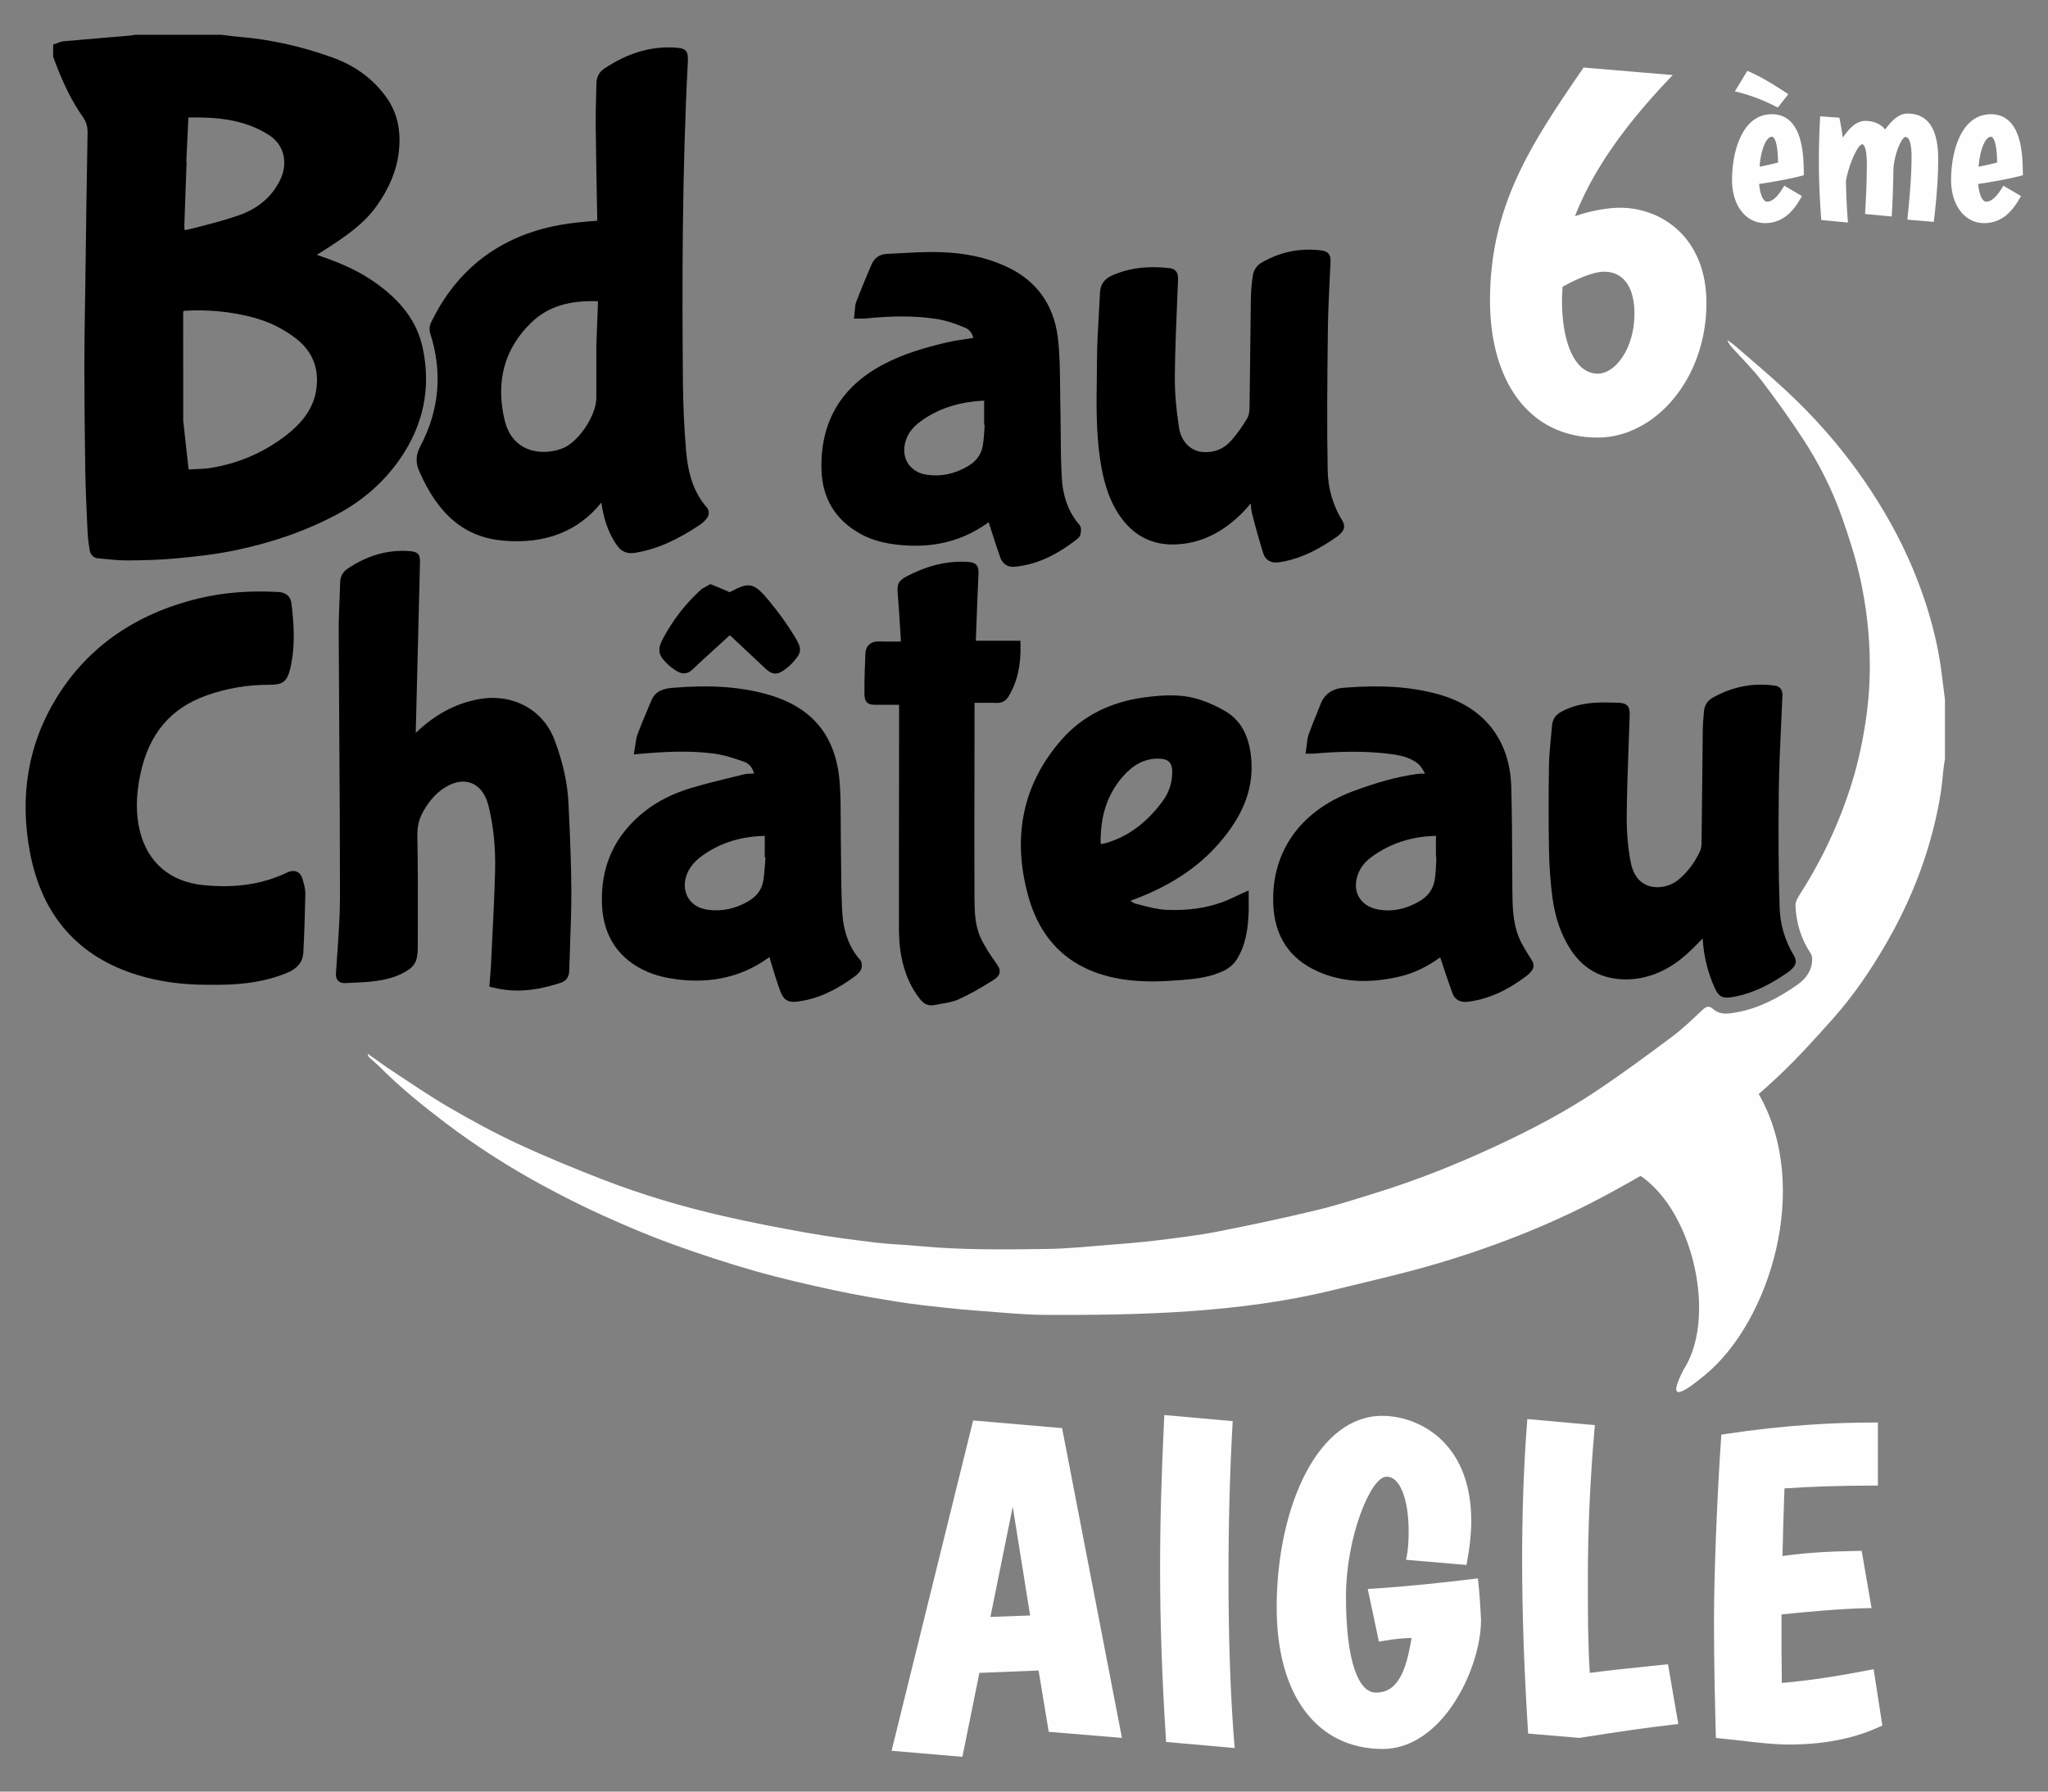
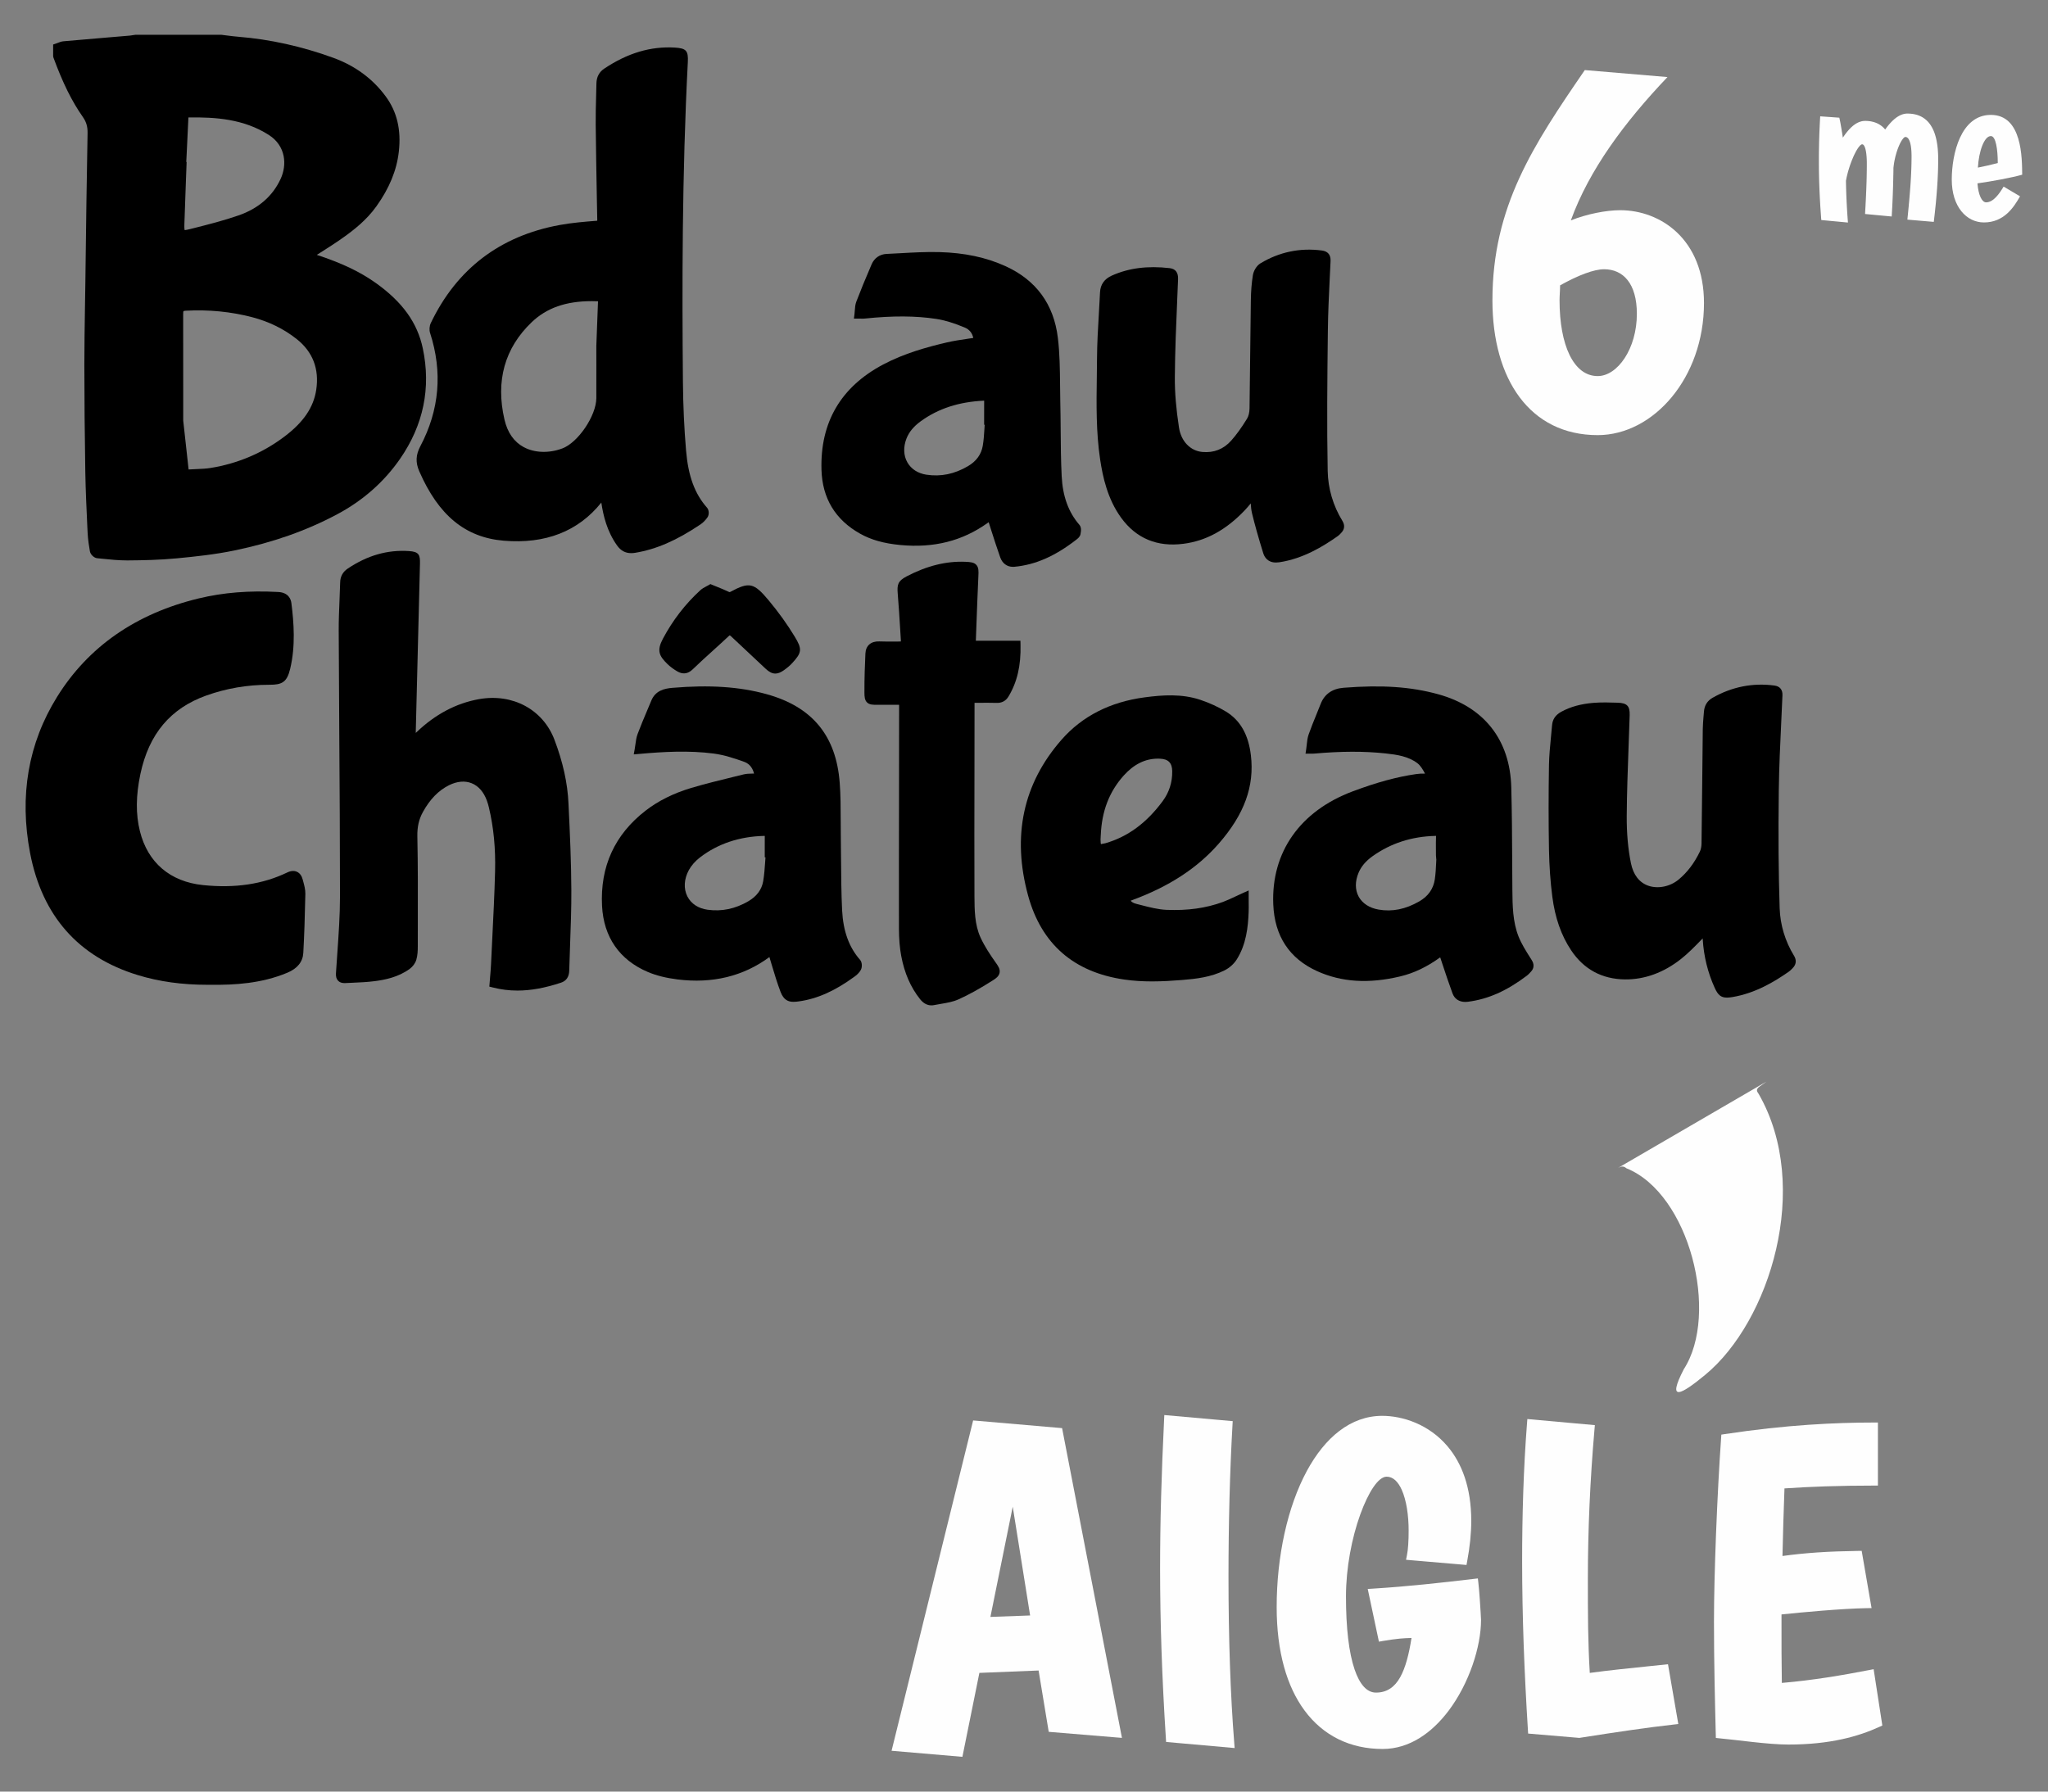
<svg xmlns="http://www.w3.org/2000/svg" xml:space="preserve" width="800px" height="700px" version="1.1" style="shape-rendering:geometricPrecision; text-rendering:geometricPrecision; image-rendering:optimizeQuality; fill-rule:evenodd; clip-rule:evenodd" viewBox="0 0 80000 70000">
  <rect x="0" y="0" width="80000" height="70000" fill="#808080" stroke="none" />
  <defs>
    <style type="text/css">
   
    .fil0 {fill:none}
    .fil4 {fill:#FEFEFE}
    .fil1 {fill:#FEFEFE;fill-rule:nonzero}
    .fil3 {fill:black;fill-rule:nonzero}
    .fil2 {fill:white;fill-rule:nonzero}
   
  </style>
  </defs>
  <g id="Plan_x0020_1">
    <rect class="fil0" width="80000" height="70000" />
    <g id="_2126560826224">
      <path class="fil1" d="M61906 2738c-2014,2937 -3608,5328 -3608,8998 0,3084 1468,5265 4111,5265 2182,0 4153,-2244 4153,-5160 0,-2496 -1699,-3628 -3272,-3628 -545,0 -1300,146 -1929,398 713,-1972 2097,-3838 3775,-5600l-3230 -273zm755 7782c734,0 1279,545 1279,1741 0,1363 -755,2433 -1531,2433 -944,0 -1489,-1217 -1489,-2958 0,-188 21,-398 21,-587 713,-398 1321,-629 1720,-629z" />
      <g>
-         <path id="_1" class="fil2" d="M58393 11736l-190 0 0 0 5 -343 13 -336 23 -329 32 -322 40 -317 49 -311 56 -305 65 -300 72 -295 80 -290 87 -286 94 -283 100 -279 108 -275 113 -273 120 -270 126 -267 131 -266 137 -264 142 -263 147 -262 152 -261 156 -262 161 -261 165 -261 168 -263 173 -263 175 -265 180 -266 182 -269 185 -271 187 -274 157 108 -187 274 -185 270 -181 268 -179 266 -175 264 -172 262 -168 261 -163 260 -160 259 -155 259 -150 259 -146 260 -141 260 -135 261 -129 262 -124 264 -119 267 -112 268 -105 271 -99 275 -93 277 -85 282 -78 285 -71 290 -64 295 -56 300 -47 305 -40 311 -31 317 -22 324 -14 331 -5 337 0 0zm4016 5170l0 190 0 0 -249 -6 -243 -19 -235 -32 -229 -45 -222 -56 -214 -69 -207 -80 -200 -92 -193 -102 -185 -114 -177 -125 -169 -135 -162 -145 -154 -155 -146 -165 -138 -174 -129 -183 -122 -192 -114 -200 -105 -209 -97 -217 -89 -224 -81 -232 -72 -240 -64 -246 -55 -253 -48 -260 -38 -266 -30 -272 -22 -279 -13 -283 -4 -290 190 0 5 284 12 278 21 272 30 266 38 259 45 253 55 247 62 239 70 232 78 225 85 216 94 209 101 201 109 192 117 184 124 175 131 166 139 157 146 147 154 138 160 128 168 118 175 107 182 98 190 87 196 76 204 65 211 53 218 43 225 30 232 19 239 6 0 0zm4058 -5065l191 0 0 0 -6 276 -17 271 -29 266 -39 262 -49 257 -60 251 -69 246 -79 239 -88 233 -97 227 -105 220 -113 213 -122 205 -129 198 -136 189 -143 181 -149 173 -156 163 -162 155 -167 145 -173 135 -178 125 -183 115 -187 103 -190 93 -195 82 -198 70 -201 57 -204 46 -207 33 -208 20 -210 6 0 -190 198 -6 196 -19 195 -31 192 -43 191 -55 187 -66 185 -77 181 -89 178 -98 174 -110 170 -119 165 -129 161 -139 155 -148 150 -157 143 -166 138 -175 131 -182 124 -190 117 -199 110 -205 102 -212 93 -220 85 -225 77 -232 67 -238 57 -243 48 -249 38 -254 28 -258 16 -263 6 -268 0 0zm-3177 -3533l0 -191 0 0 152 4 153 10 152 17 153 24 151 31 151 39 149 45 148 53 146 59 144 67 140 74 138 82 135 89 131 96 127 104 122 111 118 119 112 126 107 134 102 142 95 149 88 157 82 165 75 172 67 180 59 187 51 195 42 204 33 210 25 219 15 226 5 234 -191 0 -5 -226 -14 -217 -23 -210 -32 -202 -41 -194 -48 -186 -57 -179 -63 -170 -71 -163 -77 -156 -84 -148 -89 -140 -96 -134 -100 -126 -106 -119 -111 -111 -115 -105 -119 -98 -123 -90 -127 -84 -129 -76 -133 -70 -135 -63 -138 -56 -139 -50 -141 -43 -142 -36 -144 -29 -143 -23 -144 -16 -144 -10 -144 -3 0 0zm-2019 271l179 64 -125 -120 61 -24 61 -23 62 -23 62 -21 63 -22 63 -20 63 -20 64 -19 64 -18 64 -18 65 -17 64 -16 64 -16 65 -15 64 -14 64 -13 64 -13 63 -11 63 -12 63 -10 62 -9 62 -9 61 -8 60 -7 60 -7 59 -5 58 -5 58 -4 56 -3 56 -2 54 -1 53 -1 0 191 -50 0 -51 1 -53 3 -54 2 -54 4 -56 5 -57 5 -57 6 -58 7 -59 8 -60 8 -60 9 -61 10 -61 11 -61 12 -62 12 -62 13 -63 13 -62 15 -62 15 -63 16 -62 16 -62 17 -62 18 -62 18 -62 20 -61 19 -60 21 -60 21 -60 21 -59 23 -58 23 -125 -121zm125 121l-197 78 72 -199 125 121zm3732 -5594l16 -190 61 160 -156 165 -154 166 -152 166 -151 167 -148 167 -146 168 -144 169 -142 169 -140 169 -137 171 -135 170 -132 172 -130 172 -127 172 -124 174 -122 173 -119 175 -116 175 -113 175 -110 176 -107 177 -103 177 -101 178 -97 178 -93 179 -91 179 -86 180 -83 181 -80 181 -76 181 -72 183 -68 182 -179 -64 69 -187 74 -185 77 -185 81 -184 84 -184 88 -183 92 -182 95 -182 99 -181 102 -180 105 -180 108 -179 111 -178 115 -178 117 -177 120 -176 123 -176 126 -175 128 -174 131 -174 134 -173 136 -172 138 -172 141 -171 143 -171 146 -169 147 -170 149 -168 152 -168 153 -167 155 -167 157 -166 61 161zm16 -190l198 16 -137 144 -61 -160zm-3230 -273l3230 273 -16 190 -3230 -273 -71 -149 87 -41zm-87 41l32 -46 55 5 -87 41zm2209 9577l-191 0 0 0 -1 -108 -5 -103 -7 -100 -11 -95 -13 -92 -16 -88 -19 -84 -21 -80 -23 -77 -26 -73 -29 -69 -30 -65 -33 -62 -34 -58 -37 -55 -38 -51 -41 -47 -42 -45 -44 -41 -45 -38 -47 -34 -49 -32 -51 -28 -52 -26 -53 -22 -55 -19 -57 -17 -58 -13 -60 -10 -61 -8 -62 -4 -64 -2 0 -190 73 1 72 5 70 9 70 12 68 16 67 19 65 23 64 27 62 30 60 34 59 38 56 41 54 45 52 49 50 53 48 56 44 59 43 63 39 67 38 70 34 74 32 77 28 81 26 84 24 88 20 91 17 95 14 99 11 102 8 105 5 110 2 113 0 0zm-1627 2528l0 -190 0 0 65 -3 64 -8 65 -14 65 -19 64 -24 64 -30 64 -35 63 -40 62 -44 61 -50 61 -55 59 -59 57 -64 56 -68 55 -73 52 -77 50 -80 49 -85 45 -88 44 -92 40 -96 38 -98 35 -102 32 -105 28 -108 25 -110 22 -113 18 -115 14 -118 11 -120 6 -122 2 -123 191 0 -2 130 -7 128 -11 127 -15 124 -19 122 -23 119 -27 117 -30 114 -34 111 -37 109 -40 105 -43 102 -47 98 -49 95 -52 91 -54 88 -57 83 -60 79 -61 75 -64 71 -66 66 -68 61 -69 57 -72 51 -73 47 -74 40 -76 35 -78 30 -78 23 -80 16 -80 11 -81 3 0 0zm-1584 -3053l190 0 0 0 2 160 5 157 7 153 11 149 14 146 17 142 20 139 23 134 25 130 29 125 31 121 34 117 37 112 40 107 42 102 44 96 47 92 50 86 52 80 54 75 56 69 59 64 60 57 62 52 65 46 66 40 68 33 71 28 72 22 75 16 77 9 79 4 0 190 -95 -4 -93 -11 -90 -19 -88 -27 -85 -34 -82 -40 -80 -48 -76 -54 -73 -60 -69 -67 -67 -72 -63 -78 -61 -83 -57 -89 -54 -94 -51 -99 -48 -104 -45 -109 -42 -113 -39 -119 -35 -122 -33 -127 -30 -131 -27 -135 -23 -139 -21 -143 -17 -146 -15 -151 -11 -154 -8 -157 -5 -160 -1 -164 0 0zm70 -670l92 166 49 -83 0 18 0 19 0 18 -1 19 0 19 -1 18 0 19 -1 19 -1 19 -1 18 -1 19 0 19 -1 19 -1 18 -1 19 -1 19 -1 18 -1 19 -1 19 -1 18 -1 18 -1 19 -1 18 0 18 -1 18 -1 18 0 18 -1 18 0 18 0 17 -1 17 0 17 -190 0 0 -18 0 -18 0 -19 1 -19 0 -18 1 -19 0 -19 1 -18 1 -19 1 -19 1 -19 1 -18 0 -19 1 -19 1 -19 1 -18 1 -19 1 -19 1 -18 1 -19 1 -18 1 -18 1 -19 1 -18 0 -18 1 -18 0 -18 1 -17 0 -18 0 -17 1 -18 0 -17 49 -83zm-49 83l0 -56 49 -27 -49 83zm1815 -724l0 190 0 0 -35 1 -36 2 -37 3 -39 4 -40 6 -42 7 -43 8 -44 9 -45 11 -46 12 -48 13 -49 14 -49 16 -51 16 -52 18 -53 19 -54 21 -55 21 -55 23 -57 24 -58 24 -58 26 -59 28 -61 28 -60 29 -62 30 -63 32 -63 32 -64 34 -64 34 -66 36 -66 36 -92 -166 67 -37 66 -37 66 -35 65 -34 65 -33 64 -32 63 -31 63 -30 61 -29 61 -28 61 -27 59 -26 59 -24 58 -24 57 -22 56 -21 55 -20 55 -19 53 -18 53 -16 52 -16 51 -14 50 -12 49 -12 48 -10 47 -9 46 -8 45 -6 44 -5 43 -4 43 -2 41 0 0 0z" />
-       </g>
-       <path class="fil1" d="M70435 6826c-9,-641 8,-2337 -1224,-2337 -1173,0 -1527,1519 -1527,2531 0,1064 582,1671 1257,1671 776,0 1165,-582 1409,-1021l-641 -380c-160,270 -397,616 -684,616 -160,0 -303,-278 -337,-742 548,-76 1325,-220 1747,-338zm-1224 -1510c194,0 270,523 270,1055 -253,67 -523,126 -776,177 34,-625 245,-1232 506,-1232zm608 -1629c-490,-321 -971,-633 -1553,-886l-456 751c532,127 1055,321 1629,616l380 -481z" />
+         </g>
      <path id="_1_0" class="fil1" d="M71127 4573c-34,566 -51,1148 -51,1713 0,760 34,1528 93,2287l987 93c-42,-549 -67,-1080 -76,-1603 127,-701 481,-1452 659,-1452 168,0 210,430 210,785 0,599 -25,1198 -67,1941l987 93c42,-675 59,-1317 68,-1882 67,-658 346,-1224 489,-1224 220,0 270,422 270,777 0,759 -67,1544 -160,2455l979 85c110,-920 169,-1705 169,-2414 0,-818 -178,-1764 -1173,-1764 -329,0 -625,287 -870,642 -168,-220 -421,-355 -784,-355 -329,0 -616,279 -886,701 -43,-270 -85,-557 -144,-827l-700 -51z" />
      <path id="_2" class="fil1" d="M78992 6826c-9,-641 8,-2337 -1224,-2337 -1173,0 -1527,1519 -1527,2531 0,1064 582,1671 1257,1671 776,0 1164,-582 1409,-1021l-641 -380c-160,270 -397,616 -684,616 -160,0 -303,-278 -337,-742 548,-76 1325,-220 1747,-338zm-1224 -1510c194,0 270,523 270,1055 -253,67 -523,126 -776,177 33,-625 244,-1232 506,-1232z" />
      <g>
-         <path id="_3" class="fil2" d="M69211 4515l0 -53 0 0 114 5 108 15 100 24 94 32 87 41 82 48 74 56 69 62 64 68 58 73 52 78 48 83 43 86 38 90 35 92 30 94 27 97 23 97 21 99 17 99 14 98 13 98 10 97 8 94 6 93 5 90 3 87 3 83 1 79 2 74 0 69 1 63 -53 1 0 -64 -1 -68 -1 -74 -2 -79 -3 -82 -3 -86 -5 -90 -6 -92 -8 -93 -10 -96 -12 -97 -14 -97 -17 -97 -20 -97 -23 -96 -27 -94 -29 -93 -34 -90 -37 -87 -42 -83 -46 -80 -50 -75 -55 -70 -61 -64 -65 -59 -71 -52 -76 -46 -83 -39 -89 -30 -95 -23 -102 -14 -110 -5 0 0zm-1501 2505l-53 0 0 0 1 -97 4 -99 5 -102 8 -103 10 -106 13 -106 15 -107 18 -107 21 -108 24 -107 27 -106 29 -105 33 -104 36 -102 40 -100 43 -97 46 -95 50 -91 54 -87 57 -84 61 -79 66 -74 69 -69 74 -64 78 -57 83 -51 86 -45 92 -37 96 -29 100 -22 105 -13 110 -5 0 53 -105 5 -101 12 -96 21 -91 28 -88 35 -82 43 -79 49 -75 55 -71 61 -67 66 -63 72 -59 76 -56 81 -52 86 -49 89 -45 92 -42 95 -39 98 -36 101 -32 102 -29 104 -27 105 -23 105 -21 106 -17 106 -16 106 -12 105 -10 104 -8 103 -6 100 -3 99 -1 95 0 0zm1231 1645l0 53 0 0 -64 -2 -64 -6 -63 -9 -63 -12 -61 -16 -61 -20 -59 -23 -58 -27 -57 -30 -55 -33 -54 -37 -52 -40 -51 -43 -48 -46 -47 -50 -45 -53 -43 -56 -41 -59 -39 -62 -36 -65 -34 -69 -31 -71 -29 -74 -26 -77 -23 -80 -21 -83 -17 -85 -15 -89 -12 -91 -8 -94 -5 -96 -2 -100 53 0 2 98 5 95 8 91 11 90 15 86 17 84 20 80 22 78 26 75 28 72 30 69 33 66 35 63 37 60 40 57 41 54 43 51 45 47 47 45 48 41 50 39 52 35 52 31 54 29 56 25 56 22 58 19 58 15 60 12 60 9 61 5 61 2 0 0zm1396 -972l27 -46 9 36 -23 42 -24 42 -26 43 -26 44 -27 44 -29 44 -30 44 -30 44 -32 44 -34 44 -34 43 -36 42 -38 42 -39 41 -40 40 -42 39 -44 38 -45 36 -47 34 -49 33 -51 31 -52 29 -54 27 -57 25 -58 22 -60 20 -62 17 -64 14 -67 12 -68 8 -71 5 -73 2 0 -53 70 -2 69 -5 66 -8 63 -11 62 -13 60 -17 58 -19 55 -21 54 -24 52 -26 51 -28 48 -29 47 -32 46 -33 43 -35 42 -37 41 -37 39 -39 38 -40 37 -40 35 -42 34 -42 32 -43 32 -43 30 -43 29 -43 28 -44 27 -43 26 -43 25 -42 24 -42 23 -42 10 36zm27 -46l22 13 -13 23 -9 -36zm-642 -379l642 379 -27 46 -641 -380 -10 -36 36 -9zm-36 9l14 -23 22 14 -36 9zm-661 656l0 -53 0 0 25 -1 25 -3 24 -4 24 -6 24 -8 24 -10 23 -11 24 -12 23 -14 23 -15 22 -16 23 -18 22 -19 22 -19 21 -21 22 -22 21 -22 20 -23 20 -24 20 -25 20 -24 19 -26 19 -26 18 -26 18 -26 18 -26 17 -26 17 -27 16 -26 16 -26 16 -26 15 -25 46 27 -16 26 -15 26 -17 26 -16 27 -17 26 -18 27 -18 27 -18 27 -19 26 -20 27 -19 26 -20 25 -21 26 -21 24 -21 25 -22 23 -22 23 -23 21 -23 21 -24 20 -24 19 -24 18 -25 16 -25 15 -26 14 -26 12 -27 11 -27 8 -27 7 -28 6 -29 3 -29 1 0 0zm-341 -795l8 52 22 -28 4 42 4 42 4 40 6 39 6 38 6 37 7 35 7 35 8 33 8 32 9 30 9 29 10 28 10 27 10 25 11 24 11 22 12 21 11 20 12 18 12 16 12 15 12 14 13 12 12 11 12 9 13 7 12 6 12 5 12 3 12 2 12 1 0 53 -17 -1 -18 -3 -17 -5 -17 -6 -17 -8 -16 -10 -16 -12 -15 -13 -15 -14 -14 -16 -14 -18 -14 -18 -13 -20 -13 -22 -12 -22 -12 -25 -11 -25 -11 -27 -11 -28 -10 -29 -9 -31 -10 -31 -8 -33 -8 -35 -8 -35 -7 -37 -7 -37 -6 -39 -5 -40 -5 -42 -4 -42 -3 -43 22 -28zm-22 28l-2 -25 24 -3 -22 28zm1746 -339l53 -1 -19 26 -41 11 -43 11 -44 12 -47 11 -48 12 -49 12 -51 11 -52 12 -54 12 -54 11 -56 12 -56 12 -58 12 -58 11 -58 11 -59 12 -60 11 -59 11 -60 11 -60 11 -60 10 -59 11 -60 10 -59 10 -58 9 -58 10 -57 9 -57 9 -55 8 -55 8 -53 8 -52 7 -8 -52 52 -8 53 -7 55 -8 55 -9 56 -9 57 -9 58 -9 59 -9 58 -10 60 -10 59 -11 60 -10 59 -11 60 -11 60 -11 59 -11 59 -11 58 -12 58 -11 57 -12 56 -12 56 -11 54 -12 53 -12 52 -11 51 -12 49 -12 48 -11 46 -12 44 -11 42 -11 41 -11 -20 26zm53 -1l0 20 -19 6 19 -26zm-973 -430l-14 -51 -19 26 -1 -50 0 -49 -1 -50 -2 -48 -2 -49 -3 -48 -3 -47 -3 -46 -4 -46 -5 -45 -5 -44 -5 -42 -6 -42 -7 -40 -7 -38 -8 -38 -8 -35 -9 -34 -9 -32 -10 -30 -10 -28 -11 -26 -12 -23 -11 -22 -13 -18 -12 -16 -13 -14 -12 -10 -13 -9 -13 -5 -13 -4 -13 -1 0 -53 22 2 22 6 20 9 19 12 18 15 16 17 16 20 14 22 13 24 13 26 12 29 11 30 10 31 10 34 9 35 9 37 8 38 7 40 7 41 6 43 6 43 5 44 5 46 4 46 3 47 3 48 3 49 2 49 2 49 1 50 0 50 1 50 -20 25zm20 -25l0 20 -20 5 20 -25zm-830 175l53 3 -31 -27 23 -5 24 -5 24 -5 24 -5 24 -4 24 -5 25 -6 24 -5 24 -5 24 -5 25 -5 24 -6 25 -5 24 -5 25 -6 24 -5 25 -6 24 -5 25 -6 24 -6 24 -6 25 -5 24 -6 24 -6 25 -6 24 -6 24 -6 24 -6 24 -6 24 -6 24 -7 23 -6 14 51 -24 6 -24 7 -24 6 -24 6 -24 6 -24 6 -25 6 -24 6 -24 6 -25 6 -24 6 -25 6 -24 5 -25 6 -25 6 -24 5 -25 6 -24 5 -25 6 -24 5 -25 5 -24 6 -25 5 -24 5 -25 5 -24 5 -24 5 -24 5 -24 5 -24 5 -24 5 -24 5 -32 -28zm32 28l-33 6 1 -34 32 28zm501 -1285l0 53 0 0 -20 2 -21 4 -20 8 -21 10 -21 13 -20 17 -21 19 -20 23 -21 25 -20 28 -19 30 -19 33 -19 35 -18 37 -17 40 -17 41 -16 44 -16 45 -14 46 -15 49 -13 49 -13 51 -12 53 -11 53 -10 54 -9 55 -9 56 -7 57 -7 57 -5 57 -5 58 -4 58 -53 -3 4 -59 5 -58 6 -59 6 -58 8 -57 9 -57 9 -56 10 -55 12 -55 12 -53 13 -52 13 -51 15 -49 15 -48 16 -46 17 -45 17 -43 18 -41 19 -39 20 -37 20 -35 21 -32 21 -30 22 -28 23 -25 24 -22 24 -19 25 -17 26 -13 27 -10 28 -6 28 -2 0 0zm-922 -2474l-46 -28 34 -10 54 24 54 24 53 25 53 25 53 25 51 26 52 26 51 26 50 26 50 27 50 27 49 27 49 27 48 28 49 28 48 28 47 28 48 29 47 28 47 29 46 29 47 29 46 29 47 30 46 29 46 30 46 29 46 30 46 30 46 30 45 30 46 30 -29 44 -46 -30 -45 -30 -46 -30 -46 -29 -46 -30 -46 -30 -46 -29 -46 -30 -46 -29 -46 -29 -46 -29 -47 -29 -47 -29 -47 -28 -47 -28 -47 -28 -48 -28 -48 -28 -48 -28 -49 -27 -49 -27 -49 -27 -50 -26 -50 -26 -50 -26 -51 -26 -52 -25 -52 -26 -52 -24 -53 -25 -53 -24 -55 -24 34 -10zm-46 -28l12 -19 22 9 -34 10zm-455 751l455 -751 46 28 -456 751 -29 12 -16 -40zm16 40l-35 -9 19 -31 16 40zm1614 574l42 32 -33 8 -54 -28 -53 -26 -53 -27 -52 -25 -53 -25 -52 -25 -52 -23 -52 -24 -51 -23 -51 -22 -52 -22 -50 -21 -51 -20 -51 -21 -50 -19 -50 -19 -51 -19 -50 -18 -50 -18 -50 -17 -49 -17 -50 -16 -50 -16 -49 -16 -50 -14 -49 -15 -50 -14 -50 -14 -49 -13 -50 -13 -49 -12 -50 -12 12 -52 50 12 50 13 50 13 50 13 50 14 50 14 50 15 50 15 50 15 50 16 50 17 50 17 51 17 50 18 51 18 50 19 51 19 51 20 51 20 51 21 51 22 51 22 52 22 52 23 52 23 52 24 53 25 53 25 53 26 53 26 53 27 54 28 -33 7zm42 32l-14 18 -19 -10 33 -8zm379 -481l-379 481 -42 -32 380 -481 35 -6 6 38zm-6 -38l24 16 -18 22 -6 -38z" />
-       </g>
+         </g>
      <g>
        <path id="_4" class="fil2" d="M71103 6286l-53 0 0 0 0 -53 0 -53 0 -53 0 -54 1 -53 0 -54 1 -53 1 -54 1 -54 1 -53 1 -54 1 -54 1 -54 1 -53 2 -54 1 -54 2 -54 2 -54 1 -54 2 -53 2 -54 3 -54 2 -54 2 -53 3 -54 2 -54 3 -53 2 -53 3 -54 3 -53 3 -53 3 -53 53 3 -3 53 -3 53 -3 53 -3 53 -2 54 -3 53 -3 53 -2 54 -2 54 -3 53 -2 54 -2 53 -2 54 -1 54 -2 54 -2 53 -1 54 -2 54 -1 54 -1 53 -1 54 -2 54 0 53 -1 54 -1 53 -1 54 0 53 -1 54 0 53 0 53 0 53 0 53 0 0zm68 2261l-5 52 -23 -24 -6 -71 -5 -71 -5 -72 -5 -71 -5 -72 -5 -71 -5 -72 -4 -71 -4 -72 -4 -71 -4 -72 -4 -72 -3 -71 -4 -72 -3 -72 -3 -71 -3 -72 -3 -72 -2 -71 -3 -72 -2 -72 -2 -71 -2 -72 -1 -71 -2 -72 -1 -71 -1 -72 -1 -71 0 -72 -1 -71 0 -71 0 -72 53 0 0 71 0 72 0 71 1 71 1 71 1 72 1 71 2 72 1 71 2 71 2 72 2 71 3 72 2 71 3 72 3 72 3 71 3 72 3 71 4 72 4 71 4 72 4 71 4 72 4 71 5 71 5 72 4 71 5 71 6 72 5 71 5 71 -24 -24zm-5 52l-22 -2 -1 -22 23 24zm988 93l-988 -93 5 -52 988 93 24 24 -29 28zm29 -28l2 31 -31 -3 29 -28zm-129 -1606l52 9 1 -5 1 49 1 49 1 49 1 50 1 49 1 49 2 49 1 50 2 49 2 50 1 49 2 50 2 50 2 50 3 50 2 49 2 50 3 51 3 50 2 50 3 50 3 51 3 50 3 51 3 51 4 50 3 51 4 51 3 51 4 51 4 52 4 51 -53 4 -4 -51 -4 -52 -4 -51 -3 -51 -4 -51 -3 -51 -3 -51 -4 -51 -3 -50 -3 -51 -3 -51 -3 -50 -2 -50 -3 -51 -2 -50 -3 -50 -2 -50 -2 -50 -3 -50 -2 -50 -1 -50 -2 -49 -2 -50 -2 -49 -1 -50 -2 -49 -1 -50 -1 -49 -1 -49 -1 -50 -1 -49 -1 -49 0 -5zm0 5l0 -3 0 -2 0 5zm685 -1478l0 53 0 0 -11 1 -14 5 -15 8 -18 13 -19 17 -20 21 -20 24 -22 28 -22 31 -23 35 -23 37 -23 41 -24 43 -23 45 -24 48 -24 50 -23 52 -23 55 -23 55 -23 58 -22 59 -22 60 -21 62 -20 62 -20 64 -19 64 -18 64 -17 66 -16 65 -15 65 -13 66 -13 65 -52 -9 13 -66 14 -67 15 -66 16 -66 17 -66 18 -66 20 -65 19 -64 21 -63 21 -62 22 -61 23 -60 23 -58 23 -57 24 -55 23 -53 24 -51 24 -49 25 -46 24 -44 24 -42 23 -39 24 -35 23 -33 23 -30 23 -27 23 -23 22 -20 22 -16 22 -12 23 -8 24 -3 0 0zm237 811l-53 0 0 0 0 -33 0 -34 -1 -34 -1 -34 -1 -34 -2 -34 -2 -34 -2 -33 -3 -34 -3 -33 -3 -32 -4 -32 -4 -31 -5 -30 -5 -30 -6 -28 -6 -27 -6 -26 -7 -25 -8 -24 -8 -21 -8 -20 -9 -19 -9 -16 -10 -15 -9 -13 -10 -10 -10 -8 -11 -7 -10 -4 -10 -3 -11 0 0 -53 19 1 19 5 18 8 16 10 16 12 14 15 13 16 11 18 11 20 10 21 10 22 8 24 9 26 7 26 7 28 6 28 6 30 5 30 5 31 4 32 4 33 4 33 3 34 3 34 2 34 2 34 2 35 1 35 1 34 0 34 1 34 0 34 0 0zm-92 1914l-5 53 -23 -28 3 -69 4 -68 4 -68 4 -67 3 -66 3 -65 4 -65 3 -64 3 -63 3 -63 3 -62 2 -62 3 -61 3 -61 2 -60 2 -59 2 -60 2 -59 2 -58 2 -58 1 -58 2 -58 1 -57 1 -57 1 -57 1 -57 1 -56 1 -56 0 -57 1 -56 0 -56 0 -56 53 0 0 56 0 56 -1 57 0 56 -1 57 -1 56 -1 57 -1 57 -1 57 -1 58 -2 57 -1 58 -2 59 -2 58 -2 59 -2 60 -2 59 -3 61 -2 60 -3 61 -2 62 -3 62 -3 63 -3 64 -3 64 -4 65 -3 65 -4 66 -3 67 -4 68 -4 68 -4 69 -24 -28zm-5 53l-25 -2 2 -26 23 28zm988 93l-988 -93 5 -53 988 93 24 28 -29 25zm29 -25l-2 28 -27 -3 29 -25zm14 -1886l53 6 0 -3 -1 53 0 54 -1 54 -1 55 -1 55 -2 55 -1 56 -1 56 -1 57 -2 56 -1 58 -2 57 -1 58 -2 59 -2 58 -2 59 -2 60 -2 59 -2 60 -3 61 -2 60 -3 61 -2 61 -3 62 -3 61 -3 62 -3 62 -4 63 -3 62 -4 63 -3 63 -4 63 -53 -3 4 -63 3 -63 4 -63 4 -62 3 -63 3 -62 3 -61 3 -62 3 -61 2 -61 3 -61 3 -60 2 -61 2 -59 2 -60 2 -59 2 -59 2 -59 2 -58 1 -58 2 -58 1 -57 2 -57 1 -56 1 -56 2 -56 1 -55 1 -55 1 -55 1 -54 1 -53 0 -54 0 -2zm0 2l0 -1 0 -1 0 2zm516 -1249l0 53 0 0 -8 1 -10 3 -12 6 -13 10 -15 12 -15 16 -16 18 -17 22 -17 24 -18 27 -18 29 -18 31 -18 34 -18 37 -18 38 -18 41 -17 42 -18 44 -17 46 -16 48 -17 49 -15 51 -15 52 -15 54 -14 54 -12 56 -13 57 -11 58 -10 59 -9 59 -8 61 -7 61 -53 -6 7 -62 9 -61 9 -61 10 -60 12 -58 12 -58 13 -57 14 -56 15 -54 15 -53 16 -52 16 -50 17 -49 18 -47 18 -45 18 -43 18 -42 19 -39 18 -38 19 -35 19 -33 18 -31 19 -28 19 -26 18 -24 18 -20 18 -19 19 -15 18 -13 18 -10 19 -6 20 -2 0 0zm297 803l-53 0 0 0 0 -34 -1 -33 -1 -34 -1 -34 -1 -33 -2 -34 -3 -34 -2 -33 -4 -33 -3 -32 -5 -32 -4 -32 -6 -30 -6 -30 -6 -29 -7 -28 -8 -26 -8 -26 -9 -24 -9 -23 -10 -21 -11 -20 -11 -18 -12 -16 -12 -14 -13 -13 -13 -10 -14 -9 -14 -7 -15 -4 -16 -3 -17 -1 0 -53 24 1 22 4 21 7 21 10 18 12 18 14 17 15 15 18 14 20 13 21 12 22 11 24 11 25 9 26 9 27 8 29 7 29 7 30 6 31 6 32 5 32 4 33 4 34 3 33 3 34 3 35 2 34 1 34 1 35 1 34 1 34 0 34 0 0zm-185 2429l-4 53 -24 -29 8 -86 9 -84 8 -83 8 -83 8 -83 8 -81 7 -81 8 -81 7 -79 7 -80 7 -78 6 -78 6 -78 6 -77 6 -76 6 -76 5 -76 5 -75 4 -75 5 -75 4 -74 3 -73 4 -74 3 -73 3 -72 2 -73 2 -72 2 -72 1 -72 1 -71 1 -71 0 -71 53 0 0 71 -1 72 -1 71 -1 72 -2 72 -2 73 -3 73 -2 72 -3 74 -4 73 -4 74 -4 74 -4 75 -5 75 -4 75 -6 76 -5 77 -6 76 -6 77 -6 78 -7 78 -6 79 -7 79 -7 80 -8 81 -7 81 -8 81 -8 83 -8 83 -9 83 -8 85 -9 85 -24 -29zm-4 53l-27 -3 3 -26 24 29zm979 84l-979 -84 4 -53 979 84 24 30 -28 23zm28 -23l-3 25 -25 -2 28 -23zm116 -2417l53 0 0 0 0 67 -1 67 -1 68 -1 68 -1 69 -2 69 -2 70 -3 70 -3 71 -3 71 -4 72 -3 72 -5 73 -4 74 -5 74 -5 75 -6 75 -6 76 -6 77 -6 77 -7 78 -7 78 -7 80 -8 80 -8 80 -9 82 -8 82 -9 83 -9 83 -10 85 -10 85 -10 86 -52 -7 10 -85 10 -85 9 -85 9 -83 9 -83 9 -82 8 -81 8 -80 8 -80 7 -79 7 -79 7 -78 7 -77 6 -76 5 -76 6 -75 5 -75 5 -74 5 -73 4 -73 4 -72 3 -72 3 -71 3 -70 3 -70 2 -70 2 -68 1 -69 2 -68 0 -67 1 -67 0 -67 0 0zm-1146 -1737l0 -53 0 0 92 3 88 8 84 14 79 18 75 24 70 28 67 33 62 37 59 41 54 45 51 48 48 53 43 55 40 58 37 61 34 64 31 65 28 68 25 70 22 72 20 73 18 75 15 75 13 77 12 78 9 78 8 78 5 79 5 78 3 79 2 78 0 77 -53 0 0 -77 -2 -77 -3 -77 -4 -78 -6 -78 -8 -77 -9 -77 -11 -76 -13 -75 -15 -74 -17 -73 -19 -71 -22 -70 -25 -68 -27 -65 -29 -64 -33 -61 -35 -58 -38 -56 -42 -52 -45 -50 -48 -46 -51 -42 -55 -39 -59 -35 -63 -31 -67 -27 -71 -22 -75 -18 -80 -13 -85 -7 -89 -3 0 0zm-891 631l42 -32 -42 1 23 -34 24 -32 23 -33 25 -32 24 -31 25 -31 25 -30 25 -29 26 -29 26 -28 26 -27 27 -27 27 -25 27 -25 27 -24 28 -22 28 -22 28 -21 29 -19 29 -19 29 -17 29 -16 30 -14 30 -14 31 -12 30 -10 31 -9 31 -7 32 -6 31 -5 32 -2 33 -1 0 53 -30 1 -29 2 -29 4 -29 5 -28 7 -29 8 -28 10 -28 11 -29 13 -27 13 -28 15 -28 16 -27 18 -27 18 -27 20 -27 21 -27 22 -26 23 -26 23 -26 25 -26 26 -26 26 -25 27 -25 28 -25 29 -24 30 -24 30 -24 31 -24 31 -24 32 -23 32 -23 33 -43 1zm43 -1l-20 30 -23 -29 43 -1zm-806 -343l0 -53 0 0 34 0 34 1 33 2 32 3 32 4 31 4 31 5 30 6 29 7 29 7 29 8 27 9 27 9 27 10 26 11 25 11 25 13 24 12 24 14 23 14 22 15 22 15 22 16 20 16 21 17 19 18 20 18 18 19 18 20 18 19 17 21 16 21 -42 32 -15 -20 -16 -19 -17 -19 -17 -18 -17 -18 -19 -17 -18 -17 -19 -16 -20 -15 -20 -15 -20 -15 -22 -13 -21 -14 -22 -12 -23 -12 -23 -12 -24 -11 -25 -10 -25 -9 -25 -9 -27 -8 -26 -8 -28 -7 -28 -6 -28 -6 -30 -5 -29 -4 -31 -3 -31 -3 -32 -2 -32 -1 -33 0 0 0zm-913 678l53 -8 -49 -11 26 -39 26 -38 25 -38 26 -37 26 -36 26 -35 27 -34 26 -32 27 -32 27 -31 27 -30 27 -29 27 -27 28 -27 28 -25 27 -24 29 -23 28 -21 29 -21 29 -19 29 -17 29 -17 30 -14 30 -14 30 -12 31 -10 31 -9 31 -8 31 -6 32 -4 32 -2 32 -1 0 53 -30 1 -29 2 -29 4 -28 5 -29 7 -28 8 -28 10 -28 11 -28 12 -28 14 -28 16 -27 16 -27 18 -28 19 -27 21 -27 22 -26 23 -27 24 -27 25 -26 27 -27 28 -26 29 -26 30 -26 31 -26 32 -26 33 -25 35 -26 35 -25 36 -26 37 -25 38 -25 39 -49 -10zm49 10l-38 59 -11 -69 49 10zm-168 -815l4 -53 24 21 5 26 6 25 5 26 5 26 6 25 5 26 5 26 5 26 4 26 5 26 5 26 4 26 5 26 4 27 5 26 4 26 5 26 4 26 4 26 4 26 5 27 4 26 4 26 4 26 4 25 4 26 4 26 4 26 4 25 4 26 4 25 4 26 -53 8 -4 -26 -3 -25 -4 -26 -4 -25 -4 -26 -4 -26 -4 -25 -4 -26 -5 -26 -4 -26 -4 -26 -4 -26 -4 -26 -4 -26 -5 -26 -4 -26 -4 -26 -5 -27 -4 -26 -5 -26 -4 -26 -5 -25 -5 -26 -4 -26 -5 -26 -5 -26 -5 -25 -5 -26 -6 -26 -5 -25 -5 -25 -6 -26 24 21zm4 -53l20 2 4 19 -24 -21zm-700 -50l700 50 -4 53 -700 -50 -25 -28 29 -25zm-29 25l2 -27 27 2 -29 25z" />
      </g>
      <g>
-         <path id="_5" class="fil2" d="M77768 4515l0 -53 0 0 114 5 107 15 101 24 94 32 87 41 81 48 75 56 69 62 64 68 57 73 53 78 48 83 43 86 38 90 34 92 31 94 27 97 23 97 20 99 18 99 14 98 12 98 10 97 8 94 7 93 4 90 4 87 2 83 2 79 1 74 1 69 1 63 -53 1 -1 -64 -1 -68 -1 -74 -1 -79 -3 -82 -3 -86 -5 -90 -6 -92 -8 -93 -10 -96 -12 -97 -15 -97 -17 -97 -20 -97 -22 -96 -27 -94 -30 -93 -33 -90 -37 -87 -42 -83 -46 -80 -50 -75 -56 -70 -60 -64 -65 -59 -71 -52 -77 -46 -82 -39 -89 -30 -95 -23 -102 -14 -110 -5 0 0zm-1501 2505l-53 0 0 0 1 -97 3 -99 6 -102 8 -103 10 -106 13 -106 15 -107 18 -107 21 -108 24 -107 26 -106 30 -105 33 -104 36 -102 40 -100 42 -97 47 -95 50 -91 53 -87 58 -84 61 -79 66 -74 69 -69 74 -64 78 -57 82 -51 87 -45 92 -37 96 -29 100 -22 105 -13 110 -5 0 53 -105 5 -101 12 -96 21 -92 28 -87 35 -83 43 -78 49 -75 55 -71 61 -67 66 -63 72 -59 76 -56 81 -53 86 -48 89 -46 92 -42 95 -38 98 -36 101 -32 102 -29 104 -27 105 -23 105 -21 106 -18 106 -15 106 -12 105 -11 104 -7 103 -6 100 -3 99 -1 95 0 0zm1231 1645l0 53 0 0 -65 -2 -63 -6 -64 -9 -62 -12 -61 -16 -61 -20 -59 -23 -58 -27 -57 -30 -55 -33 -54 -37 -52 -40 -51 -43 -49 -46 -47 -50 -45 -53 -42 -56 -41 -59 -39 -62 -36 -65 -34 -69 -31 -71 -29 -74 -26 -77 -24 -80 -20 -83 -18 -85 -14 -89 -12 -91 -8 -94 -5 -96 -2 -100 53 0 2 98 5 95 8 91 11 90 14 86 18 84 20 80 22 78 26 75 28 72 30 69 33 66 35 63 37 60 39 57 42 54 43 51 45 47 47 45 48 41 50 39 51 35 53 31 54 29 56 25 56 22 58 19 58 15 59 12 61 9 60 5 62 2 0 0zm1396 -972l27 -46 9 36 -23 42 -25 42 -25 43 -26 44 -28 44 -28 44 -30 44 -31 44 -32 44 -33 44 -35 43 -36 42 -37 42 -39 41 -40 40 -43 39 -43 37 -45 37 -47 34 -49 33 -51 31 -52 29 -55 27 -56 25 -58 22 -60 20 -62 17 -65 14 -66 12 -68 8 -71 5 -73 2 0 -53 70 -2 68 -5 66 -8 64 -11 62 -13 60 -17 57 -19 56 -21 54 -24 52 -26 51 -28 48 -29 47 -32 45 -33 44 -35 42 -37 41 -37 39 -39 38 -40 36 -40 36 -42 33 -42 33 -43 31 -43 31 -43 29 -43 28 -44 27 -43 26 -43 25 -42 24 -42 23 -42 10 36zm27 -46l22 13 -13 23 -9 -36zm-642 -379l642 379 -27 46 -642 -380 -9 -36 36 -9zm-36 9l14 -23 22 14 -36 9zm-661 656l0 -53 0 0 25 -1 25 -3 24 -4 24 -6 24 -8 24 -10 23 -11 24 -12 23 -14 23 -15 22 -16 23 -18 22 -19 22 -19 21 -21 21 -22 21 -22 21 -23 20 -24 20 -25 20 -24 19 -26 19 -26 18 -26 18 -26 18 -26 17 -26 17 -27 16 -26 16 -26 16 -26 15 -25 46 27 -16 26 -16 26 -16 26 -16 27 -18 26 -17 27 -18 27 -19 27 -18 26 -20 27 -19 26 -21 25 -20 26 -21 24 -22 25 -21 23 -23 23 -22 21 -23 21 -24 20 -24 19 -24 18 -25 16 -25 15 -26 14 -26 12 -27 11 -27 8 -28 7 -28 6 -28 3 -29 1 0 0zm-341 -795l7 52 23 -28 4 42 4 42 4 40 6 39 5 38 7 37 7 35 7 35 8 33 8 32 9 30 9 29 10 28 10 27 10 25 11 24 11 22 11 21 12 20 12 18 12 16 12 15 12 14 13 12 12 11 12 9 13 7 12 6 12 5 12 3 12 2 12 1 0 53 -17 -1 -18 -3 -18 -5 -16 -6 -17 -8 -16 -10 -16 -12 -15 -13 -15 -14 -14 -16 -14 -18 -14 -18 -13 -20 -13 -22 -12 -22 -12 -25 -11 -25 -11 -27 -11 -28 -10 -29 -10 -31 -9 -31 -8 -33 -9 -35 -7 -35 -7 -37 -7 -37 -6 -39 -5 -40 -5 -42 -4 -42 -4 -43 23 -28zm-23 28l-1 -25 24 -3 -23 28zm1747 -339l53 -1 -19 26 -41 11 -43 11 -45 12 -46 11 -48 12 -49 12 -51 11 -53 12 -53 12 -55 11 -55 12 -57 12 -57 12 -58 11 -58 11 -59 12 -60 11 -59 11 -60 11 -60 11 -60 10 -60 11 -59 10 -59 10 -58 9 -58 10 -58 9 -56 9 -56 8 -54 8 -53 8 -53 7 -7 -52 52 -8 53 -7 55 -8 55 -9 56 -9 57 -9 58 -9 58 -9 59 -10 59 -10 60 -11 60 -10 59 -11 60 -11 59 -11 60 -11 59 -11 58 -12 58 -11 57 -12 56 -12 55 -11 55 -12 53 -12 52 -11 51 -12 49 -12 48 -11 46 -12 44 -11 42 -11 40 -11 -19 26zm53 -1l0 20 -19 6 19 -26zm-973 -430l-14 -51 -19 26 -1 -50 0 -49 -1 -50 -2 -48 -2 -49 -3 -48 -3 -47 -3 -46 -4 -46 -5 -45 -5 -44 -5 -42 -7 -42 -6 -40 -7 -38 -8 -38 -8 -35 -9 -34 -9 -32 -10 -30 -11 -28 -11 -26 -11 -23 -12 -22 -12 -18 -12 -16 -13 -14 -12 -10 -13 -9 -13 -5 -13 -4 -13 -1 0 -53 22 2 22 6 20 9 19 12 18 15 16 17 15 20 15 22 13 24 13 26 12 29 11 30 10 31 10 34 9 35 9 37 8 38 7 40 7 41 6 43 6 43 5 44 4 46 4 46 4 47 3 48 3 49 2 49 1 49 2 50 0 50 0 50 -19 25zm19 -25l0 20 -19 5 19 -25zm-829 175l53 3 -32 -27 24 -5 24 -5 24 -5 24 -5 24 -4 24 -5 24 -6 25 -5 24 -5 24 -5 25 -5 24 -6 25 -5 24 -5 25 -6 24 -5 24 -6 25 -5 24 -6 25 -6 24 -6 25 -5 24 -6 24 -6 24 -6 25 -6 24 -6 24 -6 24 -6 24 -6 23 -7 24 -6 14 51 -24 6 -24 7 -24 6 -24 6 -24 6 -25 6 -24 6 -24 6 -25 6 -24 6 -25 6 -24 6 -25 5 -24 6 -25 6 -24 5 -25 6 -25 5 -24 6 -25 5 -24 5 -25 6 -24 5 -24 5 -25 5 -24 5 -24 5 -24 5 -24 5 -24 5 -24 5 -24 5 -32 -28zm32 28l-34 6 2 -34 32 28zm501 -1285l0 53 0 0 -21 2 -20 4 -21 8 -20 10 -21 13 -21 17 -20 19 -21 23 -20 25 -20 28 -19 30 -19 33 -19 35 -18 37 -17 40 -17 41 -16 44 -16 45 -15 46 -14 49 -13 49 -13 51 -12 53 -11 53 -10 54 -9 55 -9 56 -7 57 -7 57 -6 57 -4 58 -4 58 -53 -3 4 -59 5 -58 5 -59 7 -58 8 -57 8 -57 10 -56 10 -55 12 -55 12 -53 13 -52 13 -51 15 -49 15 -48 16 -46 17 -45 17 -43 18 -41 19 -39 20 -37 20 -35 20 -32 22 -30 22 -28 23 -25 24 -22 24 -19 25 -17 26 -13 27 -10 28 -6 28 -2 0 0z" />
-       </g>
+         </g>
      <g>
        <path class="fil3" d="M7155 12291c-1,-94 6,-124 11,-132 1,0 20,-16 101,-20 885,-47 1753,38 2579,253 657,171 1243,459 1744,856 628,499 885,1165 763,1981 -103,687 -499,1270 -1248,1833 -848,638 -1815,1049 -2875,1221 -175,29 -354,36 -543,44 -99,4 -199,8 -298,15 -10,1 -17,0 -21,1 -1,-5 -3,-12 -3,-21l-208 -1891 0 -926c0,-1038 1,-2126 -2,-3214zm121 -5962l17 -338c23,-455 46,-910 65,-1365 1,-36 7,-48 10,-37 1047,-16 2150,57 3129,681 675,430 719,1177 462,1726 -314,674 -866,1151 -1640,1420 -586,204 -1204,360 -1801,511l-92 23c-169,43 -213,36 -209,44 -6,-11 -20,-55 -15,-224 16,-536 36,-1072 57,-1608l31 -832 -14 -1zm-3287 15501c318,33 646,66 974,66 12,0 24,0 37,0 567,-4 1239,-17 1917,-82 720,-69 1486,-150 2248,-308 1498,-311 2808,-773 4005,-1412 1007,-536 1833,-1265 2457,-2166 915,-1322 1214,-2774 889,-4315 -211,-1003 -796,-1816 -1840,-2559 -611,-435 -1322,-774 -2300,-1096 44,-28 89,-56 133,-84 301,-191 585,-372 865,-570 442,-312 944,-704 1328,-1241 507,-709 794,-1408 877,-2136 97,-853 -70,-1559 -511,-2159 -508,-692 -1198,-1200 -2050,-1510 -1227,-446 -2471,-722 -3699,-821 -154,-12 -307,-32 -459,-51l-223 -28 -3355 2 -73 11c-46,8 -91,16 -137,20l-830 70c-589,50 -1177,99 -1765,152 -82,7 -155,36 -219,62 -24,10 -48,19 -72,27l-110 37 0 452 10 55c365,994 720,1712 1153,2329 132,189 186,375 182,622 -17,874 -31,1749 -44,2623 -11,749 -20,1497 -30,2245l-12 946c-5,332 -10,665 -16,997 -11,733 -24,1491 -24,2237 1,1342 13,2749 37,4180 12,725 47,1461 80,2172l11 220c12,265 54,526 89,724 23,126 159,257 282,269l195 20z" />
        <path class="fil3" d="M23295 14270c0,471 1,880 -1,1288 -5,687 -712,1733 -1329,1963 -521,196 -1084,176 -1505,-50 -383,-206 -637,-569 -755,-1081 -349,-1512 9,-2790 1062,-3799 585,-559 1334,-825 2351,-825 79,0 160,1 243,5 0,0 -1,0 -1,1 -21,509 -39,1018 -54,1427l-12 320 1 751zm1361 7342c51,0 104,-5 160,-14 825,-138 1609,-479 2543,-1106 102,-69 198,-165 276,-277 73,-103 65,-286 -15,-377 -482,-545 -735,-1232 -820,-2229 -74,-860 -115,-1759 -123,-2672 -34,-3717 -37,-8109 191,-12510 23,-446 -62,-541 -506,-568 -944,-56 -1847,212 -2761,824 -196,131 -297,323 -303,573 -3,163 -7,326 -12,489 -10,371 -20,755 -16,1133 10,985 28,1969 46,2954l14 730c0,20 1,43 0,61 -7,1 -16,2 -27,3 -450,36 -960,76 -1452,167 -2320,428 -4008,1714 -5021,3825 -56,117 -68,274 -30,391 494,1524 366,3013 -380,4424 -180,342 -193,635 -43,979 752,1726 1801,2589 3302,2714 1627,136 2910,-365 3810,-1490 75,507 221,1123 614,1675 144,203 322,301 553,301z" />
        <path class="fil3" d="M21660 28907c-448,-1186 -1635,-1825 -2952,-1590 -890,159 -1711,594 -2439,1293l-28 26c0,-43 1,-85 2,-127l162 -6491c9,-349 -49,-461 -428,-487 -842,-56 -1624,168 -2395,685 -189,127 -288,306 -294,532 -6,236 -16,472 -26,708 -16,388 -33,789 -31,1186 5,1330 14,2661 22,3992 14,2094 28,4259 28,6389 0,742 -54,1500 -105,2233 -18,258 -37,517 -53,775 -8,128 21,223 87,290 97,98 236,92 281,89l265 -12c288,-13 585,-25 878,-63 402,-52 921,-153 1368,-478 123,-90 223,-227 261,-360 50,-173 57,-353 57,-523l1 -914c3,-1106 5,-2250 -18,-3376 -8,-375 59,-671 217,-958 274,-497 606,-839 1015,-1044 316,-158 623,-186 887,-81 268,107 474,343 597,681 31,86 57,175 78,264 186,780 265,1598 242,2501 -23,898 -69,1811 -113,2694 -15,317 -31,634 -46,951 -8,164 -22,327 -36,490l-29 366 131 33c318,81 636,122 967,122 521,0 1073,-101 1700,-308 208,-68 316,-227 323,-472 9,-345 21,-691 34,-1037 25,-687 51,-1397 48,-2097 -5,-1091 -51,-2144 -112,-3407 -37,-792 -216,-1602 -546,-2475z" />
        <path class="fil3" d="M56092 33420l12 152 3 0c-3,46 -5,93 -7,139 -10,214 -21,436 -53,647 -55,372 -260,661 -608,861 -534,307 -1053,412 -1584,320 -359,-61 -636,-241 -781,-505 -145,-266 -147,-599 -4,-937 103,-245 282,-456 547,-645 705,-503 1527,-770 2445,-792 4,0 9,0 13,0 8,0 15,0 20,0 0,5 0,11 0,19 -7,174 -6,349 -4,524l1 217zm3688 4008c-170,-269 -346,-547 -461,-835 -231,-583 -236,-1214 -242,-1823 -3,-384 -5,-768 -7,-1151 -5,-939 -10,-1909 -36,-2864 -49,-1847 -1062,-3136 -2852,-3629 -1065,-295 -2207,-372 -3700,-254 -443,36 -744,248 -894,631 -55,141 -112,282 -169,422 -103,251 -208,510 -300,771 -46,130 -60,265 -74,396 -6,56 -12,112 -20,170l-28 184 249 1c34,0 55,0 76,-2 1068,-95 1957,-98 2799,-8 454,49 891,114 1245,381 117,89 209,238 299,408 -2,0 -4,0 -6,0 -109,-5 -225,2 -344,19 -749,108 -1535,322 -2474,674 -2057,769 -3188,2379 -3104,4415 50,1239 627,2117 1713,2610 954,432 2016,499 3248,205 532,-127 1033,-365 1560,-744 3,8 5,16 8,24l83 251c124,374 252,760 391,1136 79,213 258,331 498,331 33,0 67,-3 102,-7 785,-99 1520,-425 2311,-1025 48,-37 90,-82 131,-128l24 -26c184,-202 61,-396 15,-469l-41 -64z" />
        <path class="fil3" d="M38443 16596l21 2c-3,49 -6,98 -9,147 -15,234 -28,455 -66,674 -58,337 -253,604 -577,794 -528,310 -1059,419 -1624,334 -330,-50 -593,-220 -742,-478 -155,-271 -167,-606 -33,-944 100,-250 280,-467 551,-664 683,-498 1495,-762 2480,-807 -2,186 -1,372 -1,558l0 384zm-4844 4256c430,241 927,381 1566,442 1310,125 2425,-156 3411,-859l44 -32 101 317c111,348 226,708 351,1059 83,234 266,368 496,368 19,0 38,-1 57,-2 819,-77 1586,-412 2418,-1059 56,-43 142,-109 163,-211 38,-176 24,-294 -45,-373 -424,-490 -650,-1111 -689,-1897 -31,-610 -36,-1233 -40,-1835 -3,-367 -6,-735 -15,-1102 -4,-208 -6,-417 -8,-625 -6,-605 -12,-1231 -86,-1842 -159,-1318 -852,-2262 -2058,-2807 -752,-340 -1592,-518 -2569,-544 -507,-14 -1022,15 -1519,43 -182,10 -363,20 -545,28 -265,12 -478,160 -584,405 -244,567 -434,1030 -597,1457 -44,114 -52,232 -60,346 -3,46 -6,92 -12,138l-23 181 275 1c60,2 106,2 153,-3 1091,-113 1976,-109 2786,14 329,50 684,157 1117,338 179,74 293,216 331,406 -76,12 -152,23 -228,34 -279,41 -542,80 -808,142 -762,179 -1654,421 -2488,864 -1649,875 -2458,2257 -2405,4110 32,1115 540,1955 1510,2498z" />
        <path class="fil3" d="M29873 33496l29 2c-5,59 -9,118 -13,177 -17,248 -35,505 -76,750 -56,331 -252,596 -583,789 -512,297 -1032,406 -1587,331 -366,-50 -647,-235 -792,-520 -154,-304 -133,-678 56,-1028 97,-178 252,-355 435,-496 698,-535 1540,-818 2504,-841l10 0c8,0 13,0 18,1 1,3 1,6 0,10 -3,159 -2,317 -1,476l0 349zm3022 2069c-32,-665 -37,-1343 -42,-2000 -2,-305 -4,-610 -9,-915 -3,-204 -3,-409 -4,-614 -1,-476 -2,-968 -39,-1453 -139,-1836 -1073,-2969 -2856,-3461 -1055,-292 -2225,-370 -3681,-247 -316,27 -660,107 -821,496 -55,135 -113,270 -170,405 -123,292 -251,593 -364,896 -50,133 -69,267 -88,409 -8,61 -16,123 -28,187l-37 207 210 -18c934,-84 1934,-143 2917,-14 416,55 833,196 1191,324 241,87 340,292 380,457 -28,1 -55,2 -83,2 -105,2 -213,4 -323,31l-384 94c-549,134 -1117,273 -1669,437 -684,205 -1281,501 -1773,882 -1210,935 -1783,2188 -1705,3723 62,1219 681,2112 1790,2584 326,138 704,233 1155,290 1367,172 2575,-122 3593,-873 34,111 67,222 100,334 102,339 207,690 336,1028 120,313 297,387 505,387 65,0 134,-7 205,-17 719,-99 1410,-406 2177,-967 76,-56 185,-144 248,-263 57,-107 57,-296 -32,-397 -430,-487 -658,-1120 -699,-1934z" />
        <path class="fil3" d="M49970 21969c938,-141 1714,-620 2286,-1022 37,-26 70,-59 102,-92l25 -26c141,-141 160,-305 55,-477 -363,-589 -562,-1264 -575,-1951 -35,-1783 -15,-3597 5,-5352l2 -146c7,-678 41,-1369 73,-2038l32 -665c11,-243 -104,-383 -342,-413 -854,-111 -1661,58 -2397,502 -161,97 -270,306 -295,462 -49,302 -75,624 -80,984 -10,662 -17,1323 -24,1984 -7,747 -15,1494 -27,2240 -3,157 -37,302 -95,395 -222,361 -419,634 -620,860 -298,335 -677,485 -1126,445 -473,-42 -833,-417 -915,-956 -113,-734 -166,-1374 -162,-1958 7,-1019 51,-2056 94,-3059l32 -776c11,-261 -99,-406 -326,-433 -863,-100 -1603,-5 -2262,291 -291,131 -446,350 -460,651 -13,275 -29,549 -45,824 -35,583 -70,1186 -73,1782 -2,241 -5,483 -8,724 -15,1050 -30,2135 130,3202 101,674 286,1543 821,2279 585,805 1403,1148 2428,1017 879,-111 1661,-535 2390,-1298 85,-89 164,-182 244,-280 8,134 20,262 51,390 113,464 252,958 438,1557 45,142 167,363 496,362 40,0 82,-3 128,-9z" />
        <path class="fil3" d="M70078 37341c-345,-563 -538,-1203 -560,-1851 -45,-1379 -56,-2838 -34,-4592 11,-911 55,-1839 98,-2735 15,-333 31,-665 45,-997 9,-216 -100,-351 -307,-380 -846,-115 -1662,45 -2424,478 -202,115 -318,300 -335,536l-16 186c-13,161 -28,328 -30,495 -8,671 -15,1343 -21,2014 -9,821 -17,1641 -28,2461 -2,121 -25,234 -65,317 -219,453 -490,810 -828,1091 -333,278 -812,375 -1190,241 -349,-123 -582,-426 -674,-876 -114,-558 -169,-1178 -165,-1842 6,-901 40,-1818 72,-2706 16,-412 31,-824 43,-1237 11,-358 -102,-476 -465,-488 -307,-10 -624,-20 -942,5 -499,40 -914,155 -1269,351 -220,122 -336,292 -355,520 -13,157 -28,314 -44,471 -35,355 -70,722 -77,1087 -19,1131 -19,2243 0,3305 12,641 55,1259 130,1837 107,828 346,1512 731,2091 496,748 1206,1133 2109,1144 763,6 1506,-260 2188,-799 277,-219 527,-476 769,-724 26,-26 51,-52 77,-78l2 36c41,664 198,1303 469,1898 124,273 242,378 476,378 61,0 129,-7 207,-20 909,-150 1658,-609 2208,-992 45,-32 85,-70 124,-110l21 -21c187,-183 136,-370 60,-494z" />
        <path class="fil3" d="M45790 30133c6,434 -121,830 -379,1177 -631,849 -1358,1384 -2234,1637 -129,29 -172,28 -170,38 -6,-13 -17,-55 -17,-185 0,-47 4,-93 6,-127l3 -44c38,-934 330,-1695 893,-2324 400,-446 841,-664 1345,-664 24,0 48,1 72,2 328,13 477,164 481,490zm1812 2835c1006,-1150 1406,-2251 1260,-3465 -97,-805 -416,-1362 -975,-1702 -301,-182 -637,-336 -1000,-458 -723,-242 -1471,-190 -2172,-97 -1347,178 -2439,734 -3246,1653 -1506,1716 -1946,3767 -1308,6096 518,1888 1781,2990 3755,3277 367,53 732,73 1089,73 400,0 792,-25 1168,-55 551,-45 1133,-110 1666,-379 187,-94 364,-253 472,-425 370,-588 442,-1265 464,-1849 5,-127 4,-254 2,-393l-1 -453 -226 101c-106,48 -202,93 -292,135 -176,83 -329,154 -484,212 -658,243 -1381,345 -2208,310 -325,-14 -662,-101 -987,-185l-188 -48c-117,-29 -185,-74 -225,-124l44 -17c1446,-530 2555,-1252 3392,-2207z" />
        <path class="fil3" d="M38119 25035l20 -550c25,-657 48,-1315 79,-1972 9,-188 16,-337 -80,-442 -91,-99 -221,-112 -426,-121 -747,-31 -1497,153 -2294,568 -355,186 -378,334 -350,680 39,470 68,942 97,1413l25 403c1,16 0,32 -2,51 -53,0 -105,0 -158,1 -228,2 -454,4 -680,-5 -327,-13 -531,164 -545,472 -19,423 -42,980 -38,1534 1,153 9,287 101,377 97,96 238,94 400,94 236,-2 472,-2 705,-1l148 0 0 400 -3 3075c-3,1755 -6,3509 -3,5264 1,408 30,760 89,1073 126,673 367,1226 736,1690 129,161 277,242 444,242 37,0 75,-4 114,-12 86,-18 173,-33 261,-47 229,-39 466,-78 684,-176 410,-185 827,-416 1354,-751 115,-72 224,-157 249,-287 29,-145 -56,-265 -155,-405 -199,-281 -426,-617 -589,-973 -232,-503 -234,-1087 -237,-1603 -7,-1614 -3,-3229 0,-4844l3 -2723 164 0c241,-2 464,-3 686,3 211,11 373,-77 476,-249 340,-565 489,-1208 470,-2022l-4 -157 -1741 0z" />
        <path class="fil3" d="M11827 34372c-40,-154 -115,-258 -225,-309 -110,-52 -240,-43 -384,27 -958,459 -2032,620 -3286,492 -1284,-132 -2160,-878 -2466,-2103 -167,-665 -160,-1399 20,-2245 332,-1558 1173,-2559 2572,-3059 779,-279 1603,-420 2448,-420 7,0 14,0 22,0 486,0 681,-96 807,-624 213,-892 144,-1797 48,-2564 -19,-154 -112,-415 -514,-437 -1133,-62 -2150,20 -3107,251 -2453,592 -4314,1886 -5532,3846 -1129,1817 -1483,3873 -1053,6111 472,2448 1885,4049 4202,4759 835,256 1730,380 2733,380 63,0 127,0 191,-1 827,9 1900,-42 2921,-470 395,-165 605,-427 624,-778 37,-676 62,-1408 80,-2303 3,-168 -41,-330 -80,-473l-21 -80z" />
        <path class="fil3" d="M27581 22915c-75,40 -152,81 -220,142 -589,537 -1082,1176 -1467,1900 -246,463 -148,671 180,990 106,102 234,198 381,284 215,126 417,101 599,-75 257,-249 523,-489 789,-730 208,-189 417,-378 622,-571 25,-24 39,-30 39,-32 5,2 23,10 61,46l146 137c400,373 799,746 1196,1122 134,126 254,189 379,189 104,0 212,-44 334,-130 139,-99 243,-188 326,-279 380,-412 393,-547 101,-1029 -291,-481 -634,-959 -1018,-1419 -577,-692 -758,-734 -1487,-342 -41,22 -41,22 -94,-3 -143,-69 -290,-128 -442,-189l-257 -105 -69 41c-34,19 -67,37 -99,53z" />
      </g>
      <path class="fil4" d="M71360 65542c611,-94 1171,-197 1662,-292l167 -32 340 2200 -113 52c-410,187 -890,360 -1472,486 -582,126 -1266,206 -2085,206 -806,0 -1986,-181 -2833,-258l-4 -146c-17,-684 -34,-1368 -47,-2092 -14,-742 -23,-1503 -23,-2303 0,-957 32,-2173 79,-3400 53,-1373 127,-2747 200,-3779l9 -131 130 -20c1201,-183 2290,-296 3264,-364 974,-67 1828,-89 2557,-89l165 0 0 2464 -165 0c-610,0 -1255,9 -1891,30 -531,18 -1069,44 -1594,80 -16,449 -32,903 -45,1350 -13,436 -25,869 -33,1291 456,-63 899,-107 1351,-138 507,-35 1032,-52 1603,-61l140 -2 386 2236 -192 3c-493,9 -1112,48 -1734,98 -568,45 -1125,99 -1592,147 0,620 0,1147 1,1463 2,420 6,814 12,1213 611,-52 1202,-128 1757,-212z" />
      <path class="fil4" d="M63726 67594c-610,87 -1257,186 -2013,305l-22 3c-666,-56 -1332,-113 -1998,-169l-9 -142c-69,-1098 -125,-2206 -165,-3313 -39,-1111 -61,-2208 -61,-3275 0,-894 13,-1797 44,-2708 31,-907 78,-1804 147,-2685l13 -166 2638 238 -15 163c-173,1991 -259,3948 -259,5852 0,651 0,1312 10,1918 10,579 29,1163 65,1748 728,-99 1526,-181 2287,-259l768 -80 403 2336 -174 20c-536,60 -1068,129 -1659,214z" />
      <path class="fil4" d="M57431 60182c-27,263 -66,536 -119,816l-27 147 -2362 -202 36 -180c23,-116 39,-252 49,-400 12,-173 17,-364 17,-558 0,-585 -83,-1182 -271,-1599 -139,-308 -333,-510 -588,-510 -328,0 -715,606 -1032,1480 -327,904 -557,2082 -557,3198 0,1238 115,2204 337,2855 201,589 482,903 835,903 435,0 733,-221 946,-601 210,-377 344,-905 442,-1533 -162,4 -310,12 -456,25 -202,19 -411,49 -661,92l-156 27 -437 -2059 190 -12c687,-43 1344,-99 1992,-164 637,-63 1287,-138 1956,-217l164 -19 19 164c19,168 39,401 55,632 29,400 50,793 50,827 0,1045 -464,2481 -1268,3548 -653,865 -1532,1493 -2576,1493 -1261,0 -2319,-513 -3052,-1506 -690,-933 -1087,-2290 -1087,-4038 0,-1980 422,-3920 1180,-5321 707,-1305 1709,-2151 2942,-2151 795,0 1824,325 2558,1197 542,644 921,1584 921,2908 0,237 -13,490 -40,758z" />
      <path class="fil4" d="M45356 58476c26,-963 65,-1953 117,-3017l8 -171 2672 238 -9 158c-104,1815 -156,3860 -156,5909 0,1186 18,2357 57,3471 36,1059 92,2084 168,3042l15 193 -2677 -238 -9 -140c-78,-1220 -134,-2358 -171,-3455 -37,-1102 -55,-2145 -55,-3168 0,-924 13,-1849 40,-2822z" />
-       <path class="fil1" d="M75975 29643c-25,184 -59,367 -74,551 -66,827 -230,1635 -445,2433 -400,1491 -1002,2898 -1776,4236 -604,1044 -1279,2037 -2080,2937 -691,777 -1392,1551 -2147,2264 -1179,1114 -2467,2101 -3840,2964 -900,566 -1824,1095 -2757,1603 -2071,1125 -4253,1995 -6504,2676 -1412,427 -2856,750 -4290,1101 -3606,888 -7548,985 -11262,966 -841,-4 -1681,-96 -2521,-156 -471,-34 -942,-77 -1412,-129 -586,-65 -1174,-126 -1756,-220 -842,-135 -1684,-275 -2516,-456 -1037,-224 -2073,-459 -3092,-749 -1094,-313 -2178,-668 -3247,-1056 -913,-331 -1809,-713 -2695,-1113 -792,-358 -1571,-751 -2336,-1165 -1333,-721 -2609,-1537 -3819,-2453 -895,-677 -1765,-1382 -2559,-2178 -132,-133 -280,-251 -417,-380 -36,-33 -61,-79 -63,-146 303,214 600,436 910,640 749,491 1487,1003 2261,1452 871,507 1760,992 2673,1417 1101,512 2227,976 3360,1414 1522,589 3087,1052 4678,1416 1094,250 2198,465 3303,660 874,155 1755,268 2636,375 559,68 1124,83 1685,136 1680,161 3365,138 5049,115 799,-11 1597,-97 2395,-159 623,-49 1247,-98 1868,-174 791,-98 1586,-192 2368,-344 1292,-252 2581,-529 3861,-835 795,-190 1576,-444 2357,-687 1608,-499 3167,-1122 4693,-1834 1351,-630 2671,-1320 3909,-2149 1009,-675 1987,-1397 2960,-2124 412,-307 782,-672 1159,-1023 148,-138 253,-197 437,-38 275,240 617,176 939,116 872,-163 1635,-576 2351,-1078 328,-230 557,-548 570,-974 2,-83 -18,-182 -63,-250 -376,-565 -562,-1194 -591,-1861 -8,-169 118,-357 217,-513 855,-1346 1522,-2781 1992,-4303 263,-848 440,-1717 563,-2600 134,-960 161,-1924 104,-2883 -49,-822 -165,-1646 -340,-2451 -174,-803 -430,-1593 -701,-2372 -385,-1106 -911,-2153 -1554,-3133 -502,-765 -1034,-1513 -1590,-2240 -355,-464 -777,-875 -1168,-1311 -74,-83 -142,-169 -183,-292 92,68 191,130 277,205 683,594 1379,1174 2040,1792 534,499 1048,1024 1530,1574 868,988 1637,2051 2305,3187 644,1095 1171,2242 1569,3446 313,951 546,1921 662,2917 36,308 78,616 117,924l0 2312z" />
      <path class="fil1" d="M69002 42260l-263 188c-170,121 -106,199 -36,301 2075,3631 423,8883 -2082,10958 -944,781 -1528,1108 -848,-209 1398,-2164 224,-6856 -2239,-7851 -127,-105 -214,-72 -326,-17l5794 -3370z" />
      <path class="fil4" d="M41488 55799l-3475 -300c-1061,4302 -2124,8604 -3186,12906l2767 237 663 -3280 2313 -93 396 2396 2644 219 216 17c-780,-4034 -1558,-8068 -2338,-12102zm-2800 7376l872 -4306 679 4250 -1551 56z" />
    </g>
  </g>
</svg>